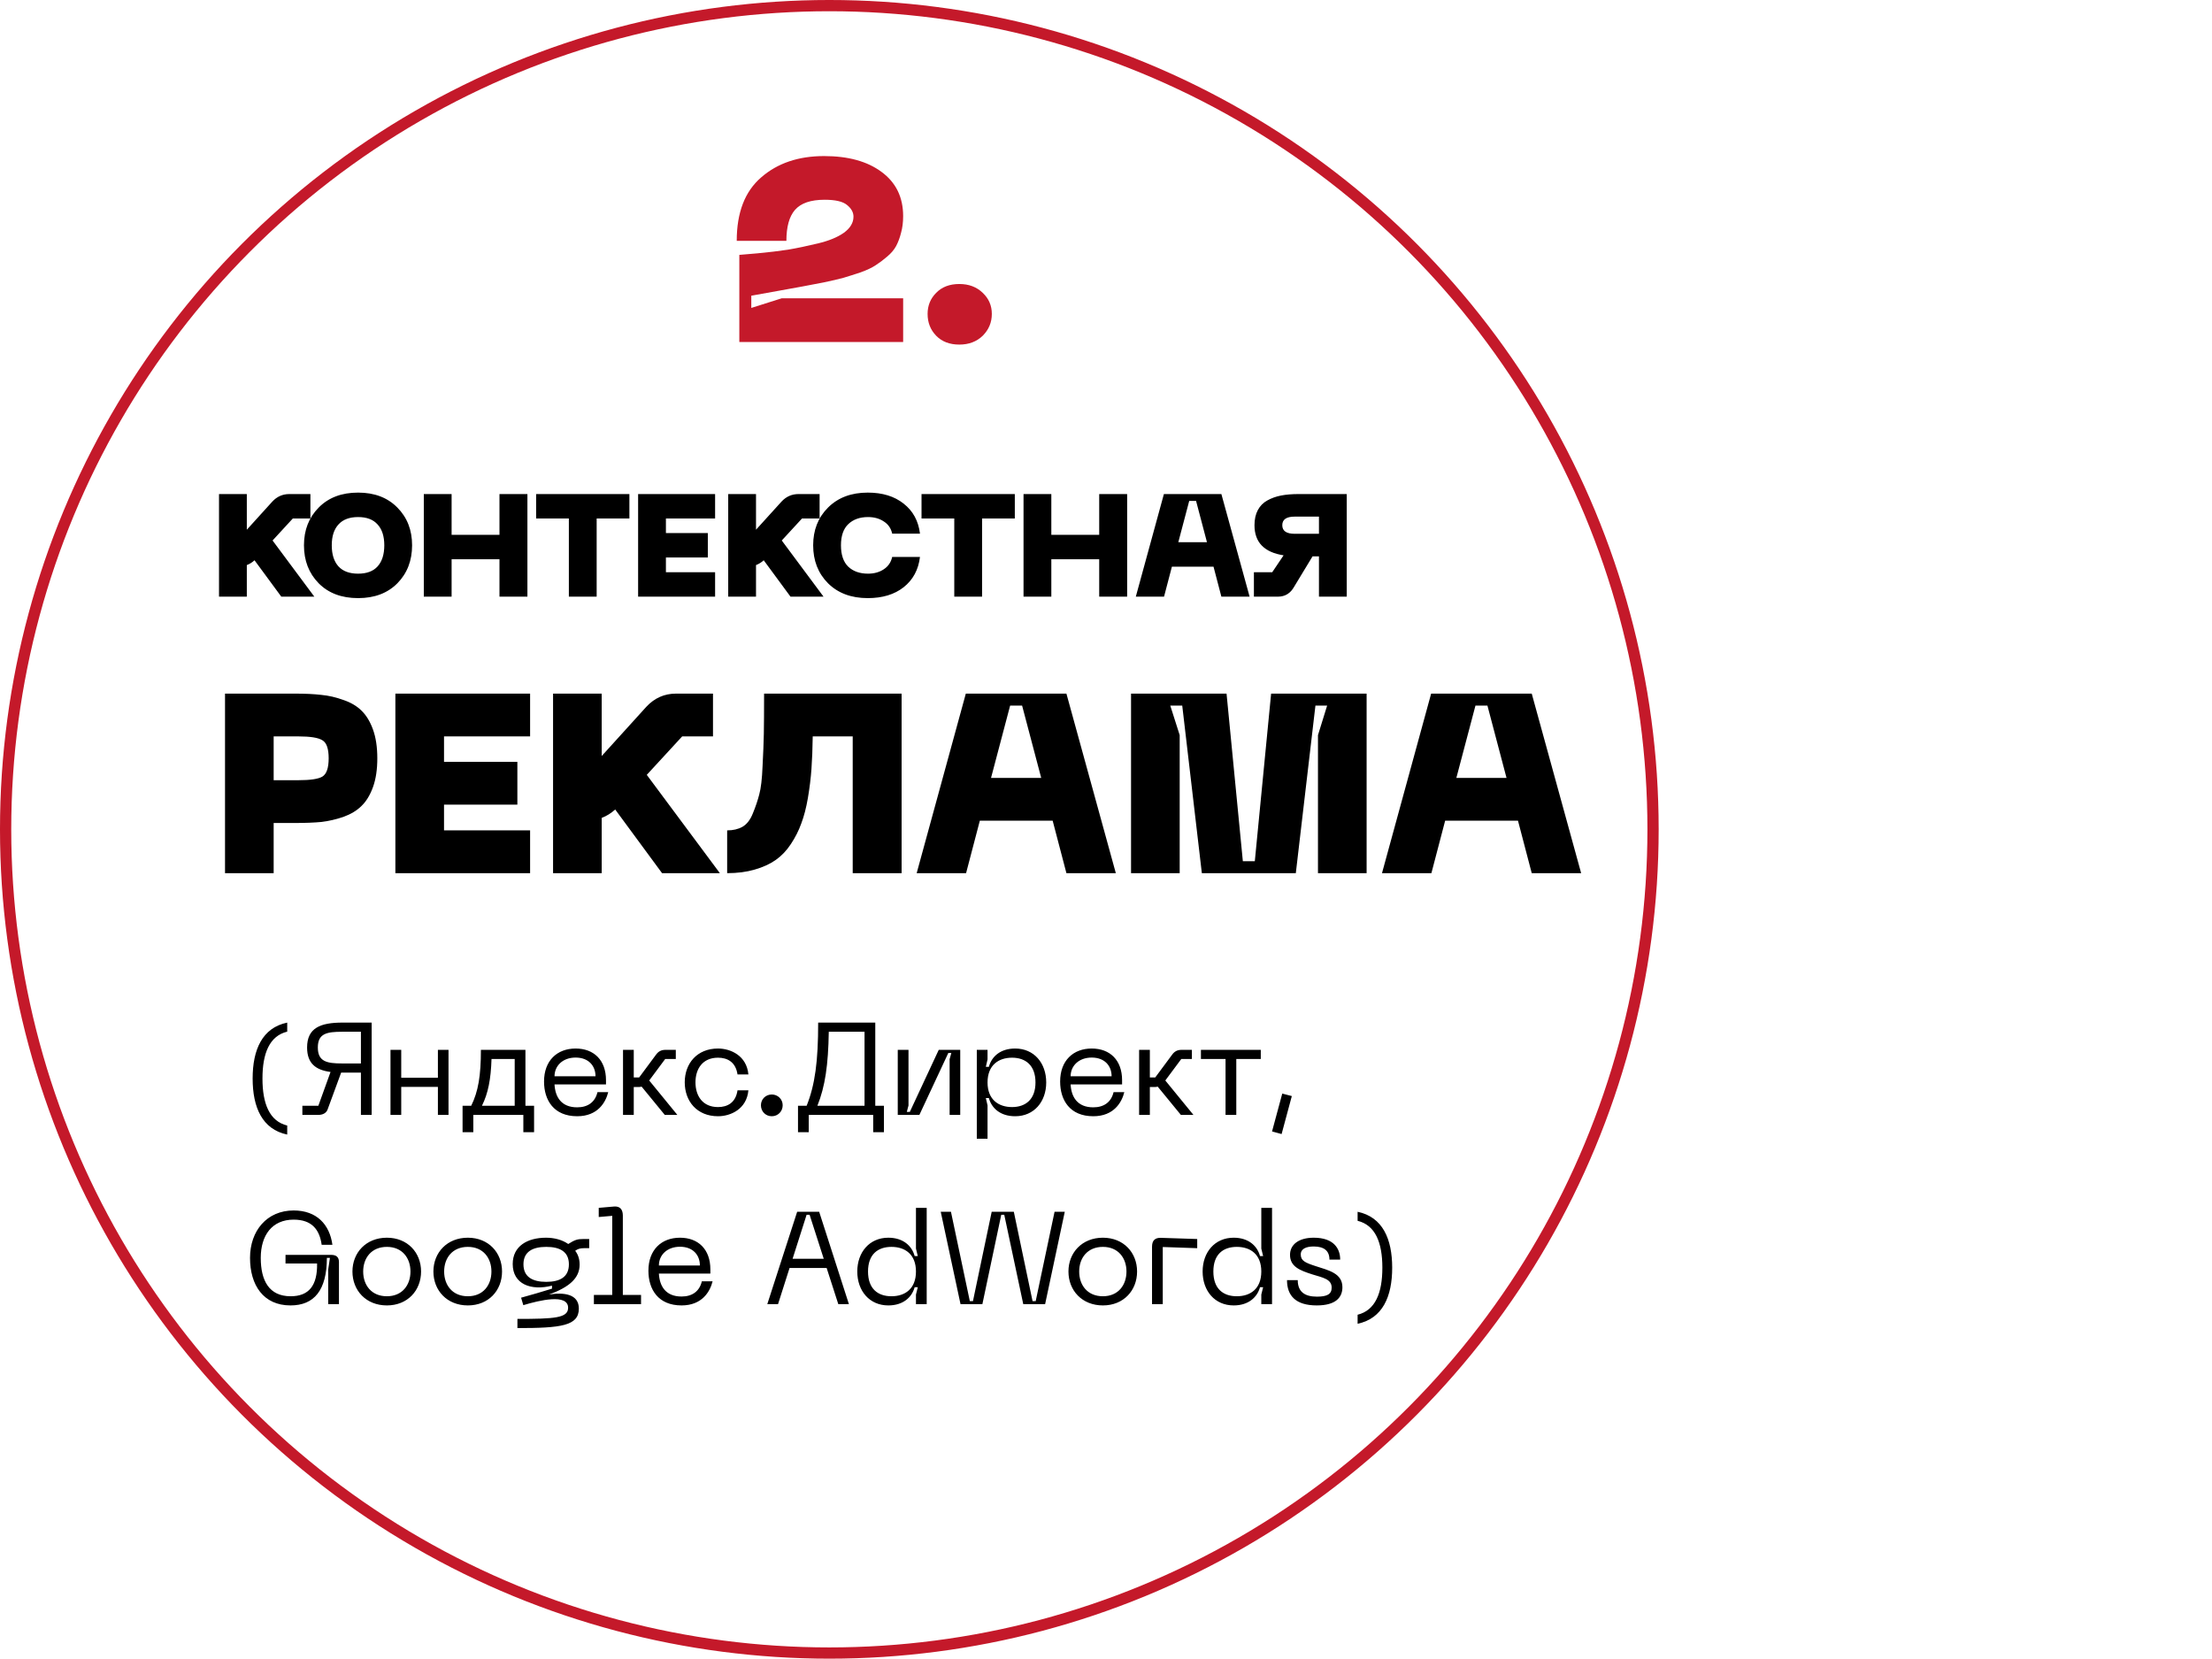
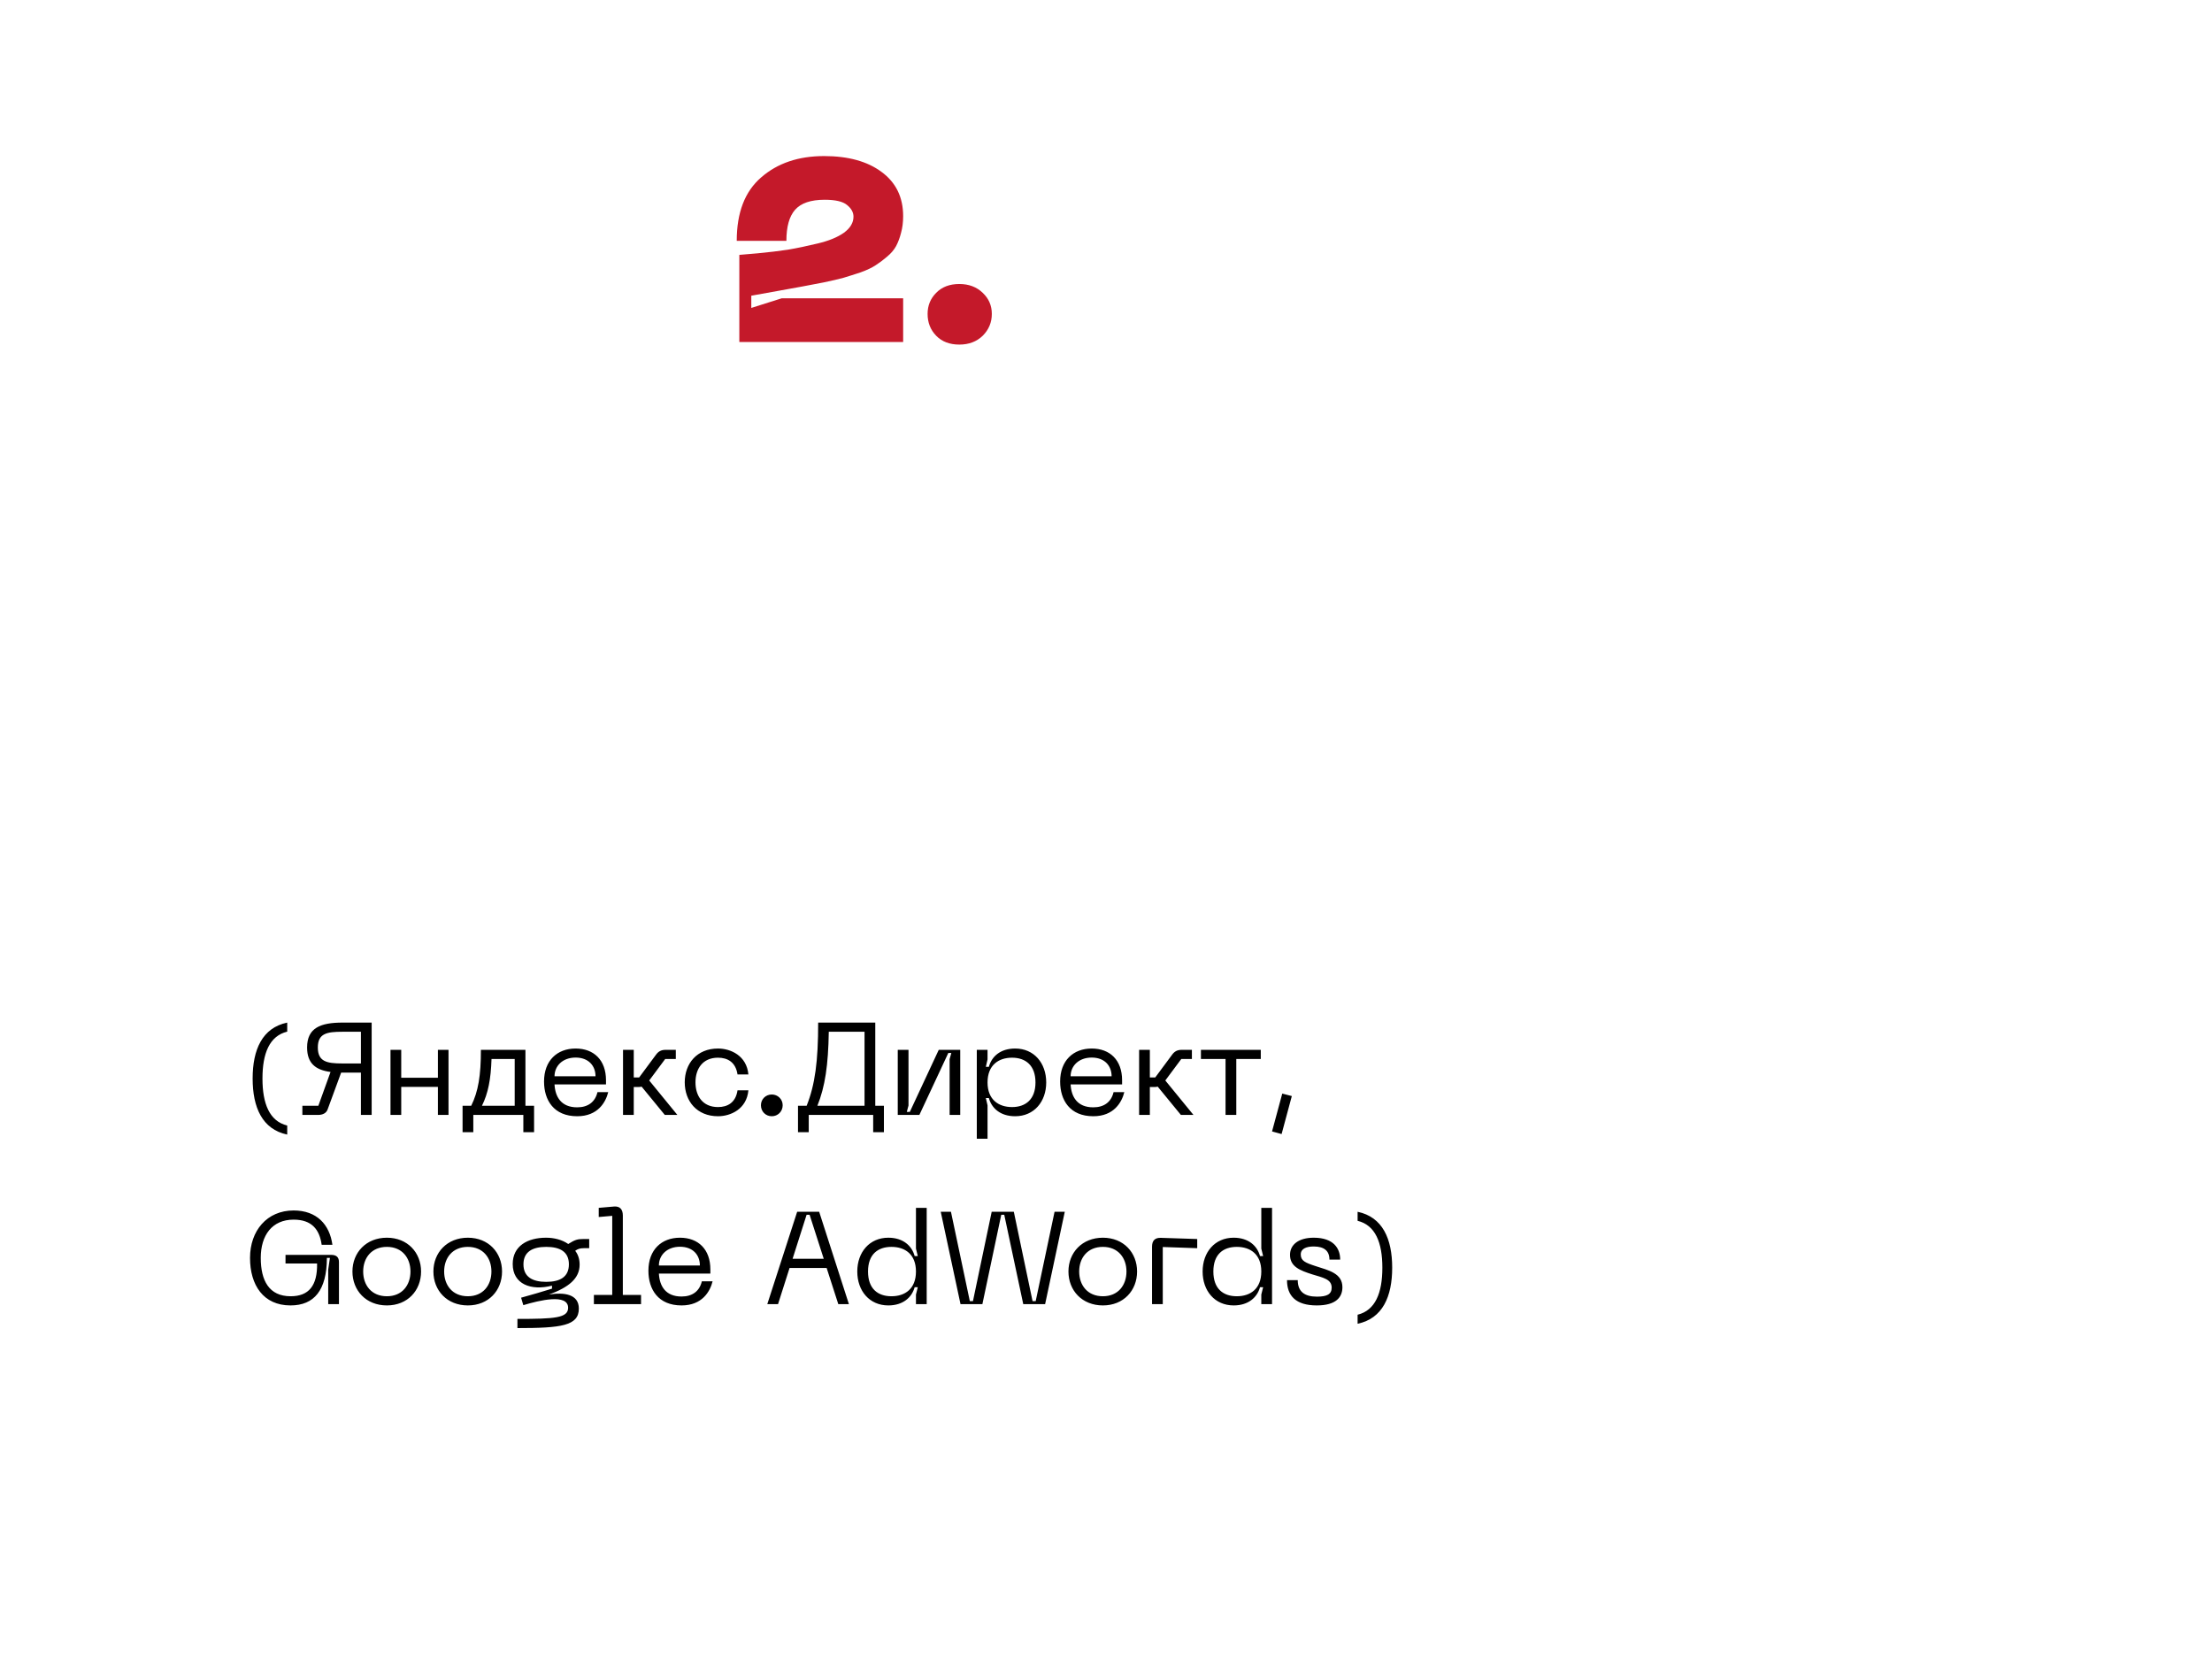
<svg xmlns="http://www.w3.org/2000/svg" width="304" height="228" viewBox="0 0 304 228" fill="none">
  <path d="M39.473 154.685C37.043 154.091 36.071 151.697 36.071 148.223C36.071 144.749 37.043 142.373 39.473 141.779V140.537C36.035 141.257 34.721 144.263 34.721 148.223C34.721 152.183 36.035 155.207 39.473 155.927V154.685ZM51.078 140.537H47.082C44.058 140.537 42.204 141.257 42.204 143.957C42.204 146.153 43.392 147.053 45.426 147.323L43.752 151.967H41.556V153.227H43.716C44.31 153.227 44.814 153.011 45.012 152.507L46.884 147.413H47.082H49.602V153.227H51.078V140.537ZM49.602 146.153H47.028C44.922 146.153 43.68 145.901 43.68 143.957C43.68 142.031 44.922 141.797 47.028 141.797H49.602V146.153ZM60.182 144.281V148.115H55.142V144.281H53.666V153.227H55.142V149.375H60.182V153.227H61.64V144.281H60.182ZM73.4 151.967H72.212V144.281H66.092C66.092 147.809 65.732 150.005 64.76 151.967H63.572V155.603H65.048V153.227H71.924V155.603H73.4V151.967ZM66.236 151.967C67.082 150.257 67.46 148.349 67.55 145.541H70.736V151.967H66.236ZM74.769 148.637C74.769 151.211 76.119 153.407 79.323 153.407C82.167 153.407 83.247 151.481 83.589 150.095H82.113C81.789 151.463 80.799 152.183 79.323 152.183C77.109 152.183 76.299 150.725 76.209 149.033H83.283V148.457C83.283 145.703 81.627 144.101 79.107 144.101C76.569 144.101 74.769 145.757 74.769 148.637ZM76.209 147.917C76.209 146.477 77.343 145.343 79.107 145.343C80.889 145.343 81.843 146.477 81.843 147.917H76.209ZM93.093 153.227L89.223 148.493L91.419 145.541H92.877V144.281H91.473C90.879 144.281 90.483 144.497 90.159 144.947L87.837 148.079H87.099V144.281H85.623V153.227H87.099V149.393H87.729C87.891 149.393 88.035 149.375 88.179 149.339L91.365 153.227H93.093ZM94.105 148.745C94.105 151.337 95.779 153.407 98.677 153.407C100.405 153.407 102.619 152.435 102.853 149.843H101.359C101.107 151.553 99.973 152.147 98.677 152.147C96.553 152.147 95.581 150.599 95.581 148.745C95.581 146.909 96.553 145.361 98.677 145.361C99.973 145.361 101.107 145.955 101.359 147.665H102.853C102.619 145.073 100.405 144.101 98.677 144.101C95.779 144.101 94.105 146.171 94.105 148.745ZM106.071 153.407C106.899 153.407 107.565 152.759 107.565 151.895C107.565 151.067 106.899 150.419 106.071 150.419C105.225 150.419 104.577 151.067 104.577 151.895C104.577 152.759 105.225 153.407 106.071 153.407ZM120.291 151.967V140.537H112.443C112.443 145.865 112.011 149.087 110.859 151.967H109.671V155.603H111.147V153.227H120.003V155.603H121.479V151.967H120.291ZM112.335 151.967C113.397 149.321 113.829 146.387 113.901 141.797H118.815V151.967H112.335ZM131.967 153.227V144.281H129.015L125.037 152.813H124.623L124.857 151.931V144.281H123.381V153.227H126.351L130.329 144.713H130.743L130.509 145.559V153.227H131.967ZM134.244 144.281V156.503H135.72V151.913L135.486 150.905H135.9C136.278 152.291 137.466 153.407 139.518 153.407C142.11 153.407 143.784 151.409 143.784 148.763C143.784 146.099 142.11 144.101 139.518 144.101C137.466 144.101 136.278 145.217 135.9 146.621H135.486L135.72 145.595V144.281H134.244ZM135.72 148.763C135.72 146.369 137.25 145.361 139.086 145.361C140.94 145.361 142.308 146.405 142.308 148.763C142.308 151.103 140.94 152.147 139.086 152.147C137.25 152.147 135.72 151.139 135.72 148.763ZM145.697 148.637C145.697 151.211 147.047 153.407 150.251 153.407C153.095 153.407 154.175 151.481 154.517 150.095H153.041C152.717 151.463 151.727 152.183 150.251 152.183C148.037 152.183 147.227 150.725 147.137 149.033H154.211V148.457C154.211 145.703 152.555 144.101 150.035 144.101C147.497 144.101 145.697 145.757 145.697 148.637ZM147.137 147.917C147.137 146.477 148.271 145.343 150.035 145.343C151.817 145.343 152.771 146.477 152.771 147.917H147.137ZM164.021 153.227L160.151 148.493L162.347 145.541H163.805V144.281H162.401C161.807 144.281 161.411 144.497 161.087 144.947L158.765 148.079H158.027V144.281H156.551V153.227H158.027V149.393H158.657C158.819 149.393 158.963 149.375 159.107 149.339L162.293 153.227H164.021ZM173.272 144.281H165.046V145.541H168.43V153.227H169.906V145.541H173.272V144.281ZM176.224 150.293L174.82 155.495L176.134 155.855L177.538 150.635L176.224 150.293ZM34.361 172.873C34.361 176.617 36.197 179.407 39.923 179.407C43.199 179.407 44.909 177.301 44.927 172.873H45.341L45.107 174.493V179.227H46.583V173.449C46.583 172.783 46.241 172.459 45.503 172.459H39.239V173.647H43.577C43.631 176.689 42.443 178.147 39.941 178.147C36.971 178.147 35.837 175.987 35.837 172.873C35.837 169.777 37.385 167.617 40.355 167.617C42.857 167.617 43.919 168.985 44.207 171.073H45.683C45.305 168.301 43.541 166.357 40.355 166.357C36.683 166.357 34.361 169.147 34.361 172.873ZM48.437 174.745C48.437 177.355 50.309 179.407 53.171 179.407C56.015 179.407 57.869 177.355 57.869 174.745C57.869 172.153 56.015 170.101 53.171 170.101C50.309 170.101 48.437 172.153 48.437 174.745ZM49.913 174.745C49.913 172.891 51.047 171.361 53.171 171.361C55.277 171.361 56.411 172.891 56.411 174.745C56.411 176.617 55.277 178.147 53.171 178.147C51.047 178.147 49.913 176.617 49.913 174.745ZM59.564 174.745C59.564 177.355 61.436 179.407 64.298 179.407C67.142 179.407 68.996 177.355 68.996 174.745C68.996 172.153 67.142 170.101 64.298 170.101C61.436 170.101 59.564 172.153 59.564 174.745ZM61.04 174.745C61.04 172.891 62.174 171.361 64.298 171.361C66.404 171.361 67.538 172.891 67.538 174.745C67.538 176.617 66.404 178.147 64.298 178.147C62.174 178.147 61.04 176.617 61.04 174.745ZM80.183 170.281C79.373 170.281 79.031 170.371 78.094 170.965C77.249 170.371 76.132 170.101 75.052 170.101C72.478 170.101 70.463 171.253 70.463 173.719C70.463 176.491 72.983 177.427 75.862 176.689V177.103C74.477 177.535 73.055 177.949 71.615 178.345L71.921 179.371C74.135 178.705 78.076 177.751 78.076 179.731C78.076 181.135 76.24 181.261 71.111 181.261V182.521C77.105 182.521 79.552 182.215 79.552 179.839C79.552 177.859 77.537 177.571 75.448 177.913C78.148 176.923 79.66 175.717 79.66 173.791C79.66 173.017 79.427 172.369 79.049 171.901C79.391 171.649 79.715 171.541 80.219 171.541H80.975V170.281H80.183ZM75.07 176.167C73.198 176.167 71.939 175.501 71.939 173.755C71.939 172.027 73.198 171.361 75.07 171.361C76.96 171.361 78.184 172.027 78.184 173.755C78.184 175.501 76.96 176.167 75.07 176.167ZM81.62 179.227H88.1V177.967H85.598V167.059C85.598 166.213 85.202 165.745 84.374 165.817L82.286 165.997V167.257L84.14 167.095V177.967H81.62V179.227ZM89.113 174.637C89.113 177.211 90.463 179.407 93.667 179.407C96.511 179.407 97.591 177.481 97.933 176.095H96.457C96.133 177.463 95.143 178.183 93.667 178.183C91.453 178.183 90.643 176.725 90.553 175.033H97.627V174.457C97.627 171.703 95.971 170.101 93.451 170.101C90.913 170.101 89.113 171.757 89.113 174.637ZM90.553 173.917C90.553 172.477 91.687 171.343 93.451 171.343C95.233 171.343 96.187 172.477 96.187 173.917H90.553ZM115.208 179.227H116.666L112.58 166.537H109.556L105.452 179.227H106.928L108.512 174.259H113.606L115.208 179.227ZM108.926 172.999L110.852 166.951H111.266L113.21 172.999H108.926ZM127.358 179.227V165.997H125.882V171.595L126.134 172.621H125.702C125.324 171.217 124.118 170.101 122.084 170.101C119.492 170.101 117.818 172.099 117.818 174.745C117.818 177.409 119.492 179.407 122.084 179.407C124.118 179.407 125.324 178.291 125.702 176.905H126.134L125.882 177.913V179.227H127.358ZM125.882 174.745C125.882 177.139 124.37 178.147 122.516 178.147C120.662 178.147 119.294 177.139 119.294 174.745C119.294 172.369 120.662 171.361 122.516 171.361C124.37 171.361 125.882 172.369 125.882 174.745ZM129.288 166.537L132.006 179.227H135.012L137.604 166.951H138.018L140.628 179.227H143.634L146.334 166.537H144.93L142.338 178.813H141.906L139.332 166.537H136.29L133.716 178.813H133.284L130.692 166.537H129.288ZM146.839 174.745C146.839 177.355 148.711 179.407 151.573 179.407C154.417 179.407 156.271 177.355 156.271 174.745C156.271 172.153 154.417 170.101 151.573 170.101C148.711 170.101 146.839 172.153 146.839 174.745ZM148.315 174.745C148.315 172.891 149.449 171.361 151.573 171.361C153.679 171.361 154.813 172.891 154.813 174.745C154.813 176.617 153.679 178.147 151.573 178.147C149.449 178.147 148.315 176.617 148.315 174.745ZM158.326 179.227H159.802V171.379L164.536 171.541V170.281L159.568 170.119C158.722 170.083 158.326 170.497 158.326 171.343V179.227ZM174.819 179.227V165.997H173.343V171.595L173.595 172.621H173.163C172.785 171.217 171.579 170.101 169.545 170.101C166.953 170.101 165.279 172.099 165.279 174.745C165.279 177.409 166.953 179.407 169.545 179.407C171.579 179.407 172.785 178.291 173.163 176.905H173.595L173.343 177.913V179.227H174.819ZM173.343 174.745C173.343 177.139 171.831 178.147 169.977 178.147C168.123 178.147 166.755 177.139 166.755 174.745C166.755 172.369 168.123 171.361 169.977 171.361C171.831 171.361 173.343 172.369 173.343 174.745ZM184.49 176.905C184.49 174.979 182.582 174.583 180.818 174.007C179.378 173.539 178.766 173.269 178.766 172.405C178.766 171.595 179.558 171.307 180.548 171.307C181.97 171.307 182.708 171.901 182.708 173.107H184.184C184.184 171.631 183.338 170.101 180.548 170.101C178.496 170.101 177.29 171.037 177.29 172.459C177.29 174.079 178.658 174.601 180.35 175.141C181.808 175.591 183.014 175.789 183.014 176.959C183.014 177.877 182.366 178.201 180.98 178.201C179.252 178.201 178.352 177.481 178.352 175.933H176.876C176.876 178.057 178.064 179.407 180.962 179.407C183.644 179.407 184.49 178.255 184.49 176.905ZM186.579 180.685V181.927C190.017 181.207 191.331 178.183 191.331 174.223C191.331 170.263 190.017 167.257 186.579 166.537V167.779C189.009 168.373 189.981 170.749 189.981 174.223C189.981 177.697 189.009 180.091 186.579 180.685Z" fill="black" />
-   <circle cx="113.977" cy="113.977" r="113.205" stroke="#C4192A" stroke-width="1.545" />
-   <path d="M38.66 82L34.98 77C34.66 77.293 34.307 77.513 33.92 77.66V82H30.1V67.9H33.92V72.8L37.42 68.94C38.06 68.247 38.84 67.9 39.76 67.9H42.66V71.26H40.24L37.46 74.28L43.2 82H38.66ZM41.775 74.94C41.775 72.847 42.448 71.12 43.795 69.76C45.142 68.387 46.948 67.7 49.215 67.7C51.468 67.7 53.268 68.387 54.615 69.76C55.962 71.12 56.635 72.847 56.635 74.94C56.635 77.047 55.962 78.787 54.615 80.16C53.268 81.52 51.468 82.2 49.215 82.2C46.948 82.2 45.142 81.52 43.795 80.16C42.448 78.787 41.775 77.047 41.775 74.94ZM45.595 74.94C45.595 76.193 45.902 77.16 46.515 77.84C47.128 78.507 48.028 78.84 49.215 78.84C50.402 78.84 51.295 78.507 51.895 77.84C52.508 77.16 52.815 76.193 52.815 74.94C52.815 73.7 52.508 72.747 51.895 72.08C51.295 71.4 50.402 71.06 49.215 71.06C48.028 71.06 47.128 71.4 46.515 72.08C45.902 72.747 45.595 73.7 45.595 74.94ZM68.644 67.9H72.484V82H68.644V76.86H62.065V82H58.245V67.9H62.065V73.5H68.644V67.9ZM86.5 67.9V71.26H82V82H78.18V71.26H73.68V67.9H86.5ZM87.698 82V67.9H98.278V71.26H91.518V73.26H97.278V76.62H91.518V78.64H98.278V82H87.698ZM108.64 82L104.96 77C104.64 77.293 104.287 77.513 103.9 77.66V82H100.08V67.9H103.9V72.8L107.4 68.94C108.04 68.247 108.82 67.9 109.74 67.9H112.64V71.26H110.22L107.44 74.28L113.18 82H108.64ZM111.755 74.94C111.755 72.847 112.435 71.12 113.795 69.76C115.169 68.387 116.989 67.7 119.255 67.7C121.282 67.7 122.929 68.207 124.195 69.22C125.475 70.22 126.222 71.593 126.435 73.34H122.615C122.455 72.607 122.069 72.047 121.455 71.66C120.855 71.26 120.135 71.06 119.295 71.06C118.162 71.06 117.255 71.387 116.575 72.04C115.909 72.68 115.575 73.647 115.575 74.94C115.575 76.247 115.909 77.227 116.575 77.88C117.255 78.52 118.162 78.84 119.295 78.84C120.135 78.84 120.855 78.64 121.455 78.24C122.069 77.84 122.455 77.273 122.615 76.54H126.435C126.222 78.3 125.475 79.687 124.195 80.7C122.929 81.7 121.282 82.2 119.255 82.2C116.989 82.2 115.169 81.52 113.795 80.16C112.435 78.787 111.755 77.047 111.755 74.94ZM139.468 67.9V71.26H134.968V82H131.148V71.26H126.648V67.9H139.468ZM151.066 67.9H154.906V82H151.066V76.86H144.486V82H140.666V67.9H144.486V73.5H151.066V67.9ZM167.857 82L166.777 77.88H161.057L159.977 82H156.097L159.957 67.9H167.857L171.737 82H167.857ZM161.937 74.52H165.877L164.377 68.84H163.437L161.937 74.52ZM185.087 67.9V82H181.267V76.46H180.387L177.867 80.62C177.361 81.54 176.614 82 175.627 82H172.327V78.64H174.847L176.407 76.32C173.741 75.907 172.407 74.527 172.407 72.18C172.407 71.367 172.561 70.673 172.867 70.1C173.174 69.527 173.607 69.087 174.167 68.78C174.741 68.46 175.374 68.233 176.067 68.1C176.761 67.967 177.561 67.9 178.467 67.9H185.087ZM181.267 73.36V71H177.927C176.794 71 176.227 71.393 176.227 72.18C176.227 72.967 176.794 73.36 177.927 73.36H181.267ZM40.55 95.325C41.95 95.325 43.152 95.383 44.155 95.5C45.158 95.593 46.173 95.827 47.2 96.2C48.227 96.55 49.055 97.04 49.685 97.67C50.338 98.3 50.863 99.163 51.26 100.26C51.657 101.357 51.855 102.675 51.855 104.215C51.855 105.755 51.657 107.073 51.26 108.17C50.863 109.267 50.338 110.13 49.685 110.76C49.055 111.39 48.227 111.892 47.2 112.265C46.173 112.615 45.158 112.848 44.155 112.965C43.152 113.058 41.95 113.105 40.55 113.105H37.61V120H30.925V95.325H40.55ZM41.005 107.225C42.638 107.225 43.735 107.062 44.295 106.735C44.878 106.385 45.17 105.545 45.17 104.215C45.17 102.885 44.878 102.057 44.295 101.73C43.735 101.38 42.638 101.205 41.005 101.205H37.61V107.225H41.005ZM54.338 120V95.325H72.853V101.205H61.023V104.705H71.103V110.585H61.023V114.12H72.853V120H54.338ZM90.988 120L84.548 111.25C83.988 111.763 83.37 112.148 82.693 112.405V120H76.008V95.325H82.693V103.9L88.818 97.145C89.938 95.932 91.303 95.325 92.913 95.325H97.988V101.205H93.753L88.888 106.49L98.933 120H90.988ZM123.91 95.325V120H117.19V101.205H111.695C111.672 102.885 111.613 104.378 111.52 105.685C111.427 106.968 111.263 108.298 111.03 109.675C110.797 111.028 110.493 112.195 110.12 113.175C109.77 114.155 109.292 115.1 108.685 116.01C108.102 116.897 107.413 117.62 106.62 118.18C105.827 118.74 104.858 119.183 103.715 119.51C102.595 119.837 101.335 120 99.935 120V114.12C100.752 114.12 101.452 113.957 102.035 113.63C102.642 113.28 103.12 112.662 103.47 111.775C103.843 110.865 104.135 110.002 104.345 109.185C104.578 108.345 104.73 107.05 104.8 105.3C104.893 103.527 104.952 102.033 104.975 100.82C104.998 99.607 105.01 97.775 105.01 95.325H123.91ZM146.56 120L144.67 112.79H134.66L132.77 120H125.98L132.735 95.325H146.56L153.35 120H146.56ZM136.2 106.91H143.095L140.47 96.97H138.825L136.2 106.91ZM155.442 120V95.325H168.567L170.807 118.355H172.452L174.692 95.325H187.817V120H181.132V101.03L182.392 96.97H180.782L178.087 120H165.172L162.477 96.97H160.832L162.127 101.03V120H155.442ZM210.51 120L208.62 112.79H198.61L196.72 120H189.93L196.685 95.325H210.51L217.3 120H210.51ZM200.15 106.91H207.045L204.42 96.97H202.775L200.15 106.91Z" fill="black" />
  <path d="M101.251 33.099C101.251 29.215 102.37 26.309 104.61 24.379C106.849 22.425 109.732 21.449 113.258 21.449C116.57 21.449 119.202 22.175 121.156 23.629C123.133 25.082 124.122 27.107 124.122 29.704C124.122 30.538 124.026 31.3 123.836 31.991C123.669 32.658 123.443 33.266 123.157 33.813C122.871 34.337 122.454 34.826 121.906 35.279C121.382 35.731 120.858 36.124 120.334 36.458C119.833 36.791 119.154 37.113 118.297 37.423C117.439 37.709 116.653 37.959 115.938 38.173C115.247 38.364 114.33 38.578 113.187 38.816C112.043 39.031 111.042 39.221 110.185 39.388C109.327 39.531 108.207 39.734 106.826 39.996C105.444 40.234 104.253 40.448 103.252 40.639V42.319L107.433 40.996H124.122V47H101.608V35.028C101.775 35.005 102.609 34.933 104.11 34.814C105.634 34.671 107.028 34.504 108.291 34.314C109.553 34.099 110.923 33.813 112.4 33.456C113.901 33.099 115.093 32.61 115.974 31.991C116.855 31.348 117.296 30.609 117.296 29.775C117.296 29.18 116.998 28.644 116.403 28.167C115.831 27.691 114.807 27.452 113.33 27.452C111.424 27.452 110.066 27.917 109.256 28.846C108.469 29.751 108.076 31.169 108.076 33.099H101.251ZM131.842 47.357C130.508 47.357 129.448 46.952 128.661 46.142C127.875 45.332 127.482 44.332 127.482 43.141C127.482 41.997 127.875 41.032 128.661 40.246C129.448 39.436 130.508 39.031 131.842 39.031C133.152 39.031 134.224 39.436 135.058 40.246C135.892 41.032 136.309 41.997 136.309 43.141C136.309 44.308 135.892 45.309 135.058 46.142C134.224 46.952 133.152 47.357 131.842 47.357Z" fill="#C4192A" />
</svg>